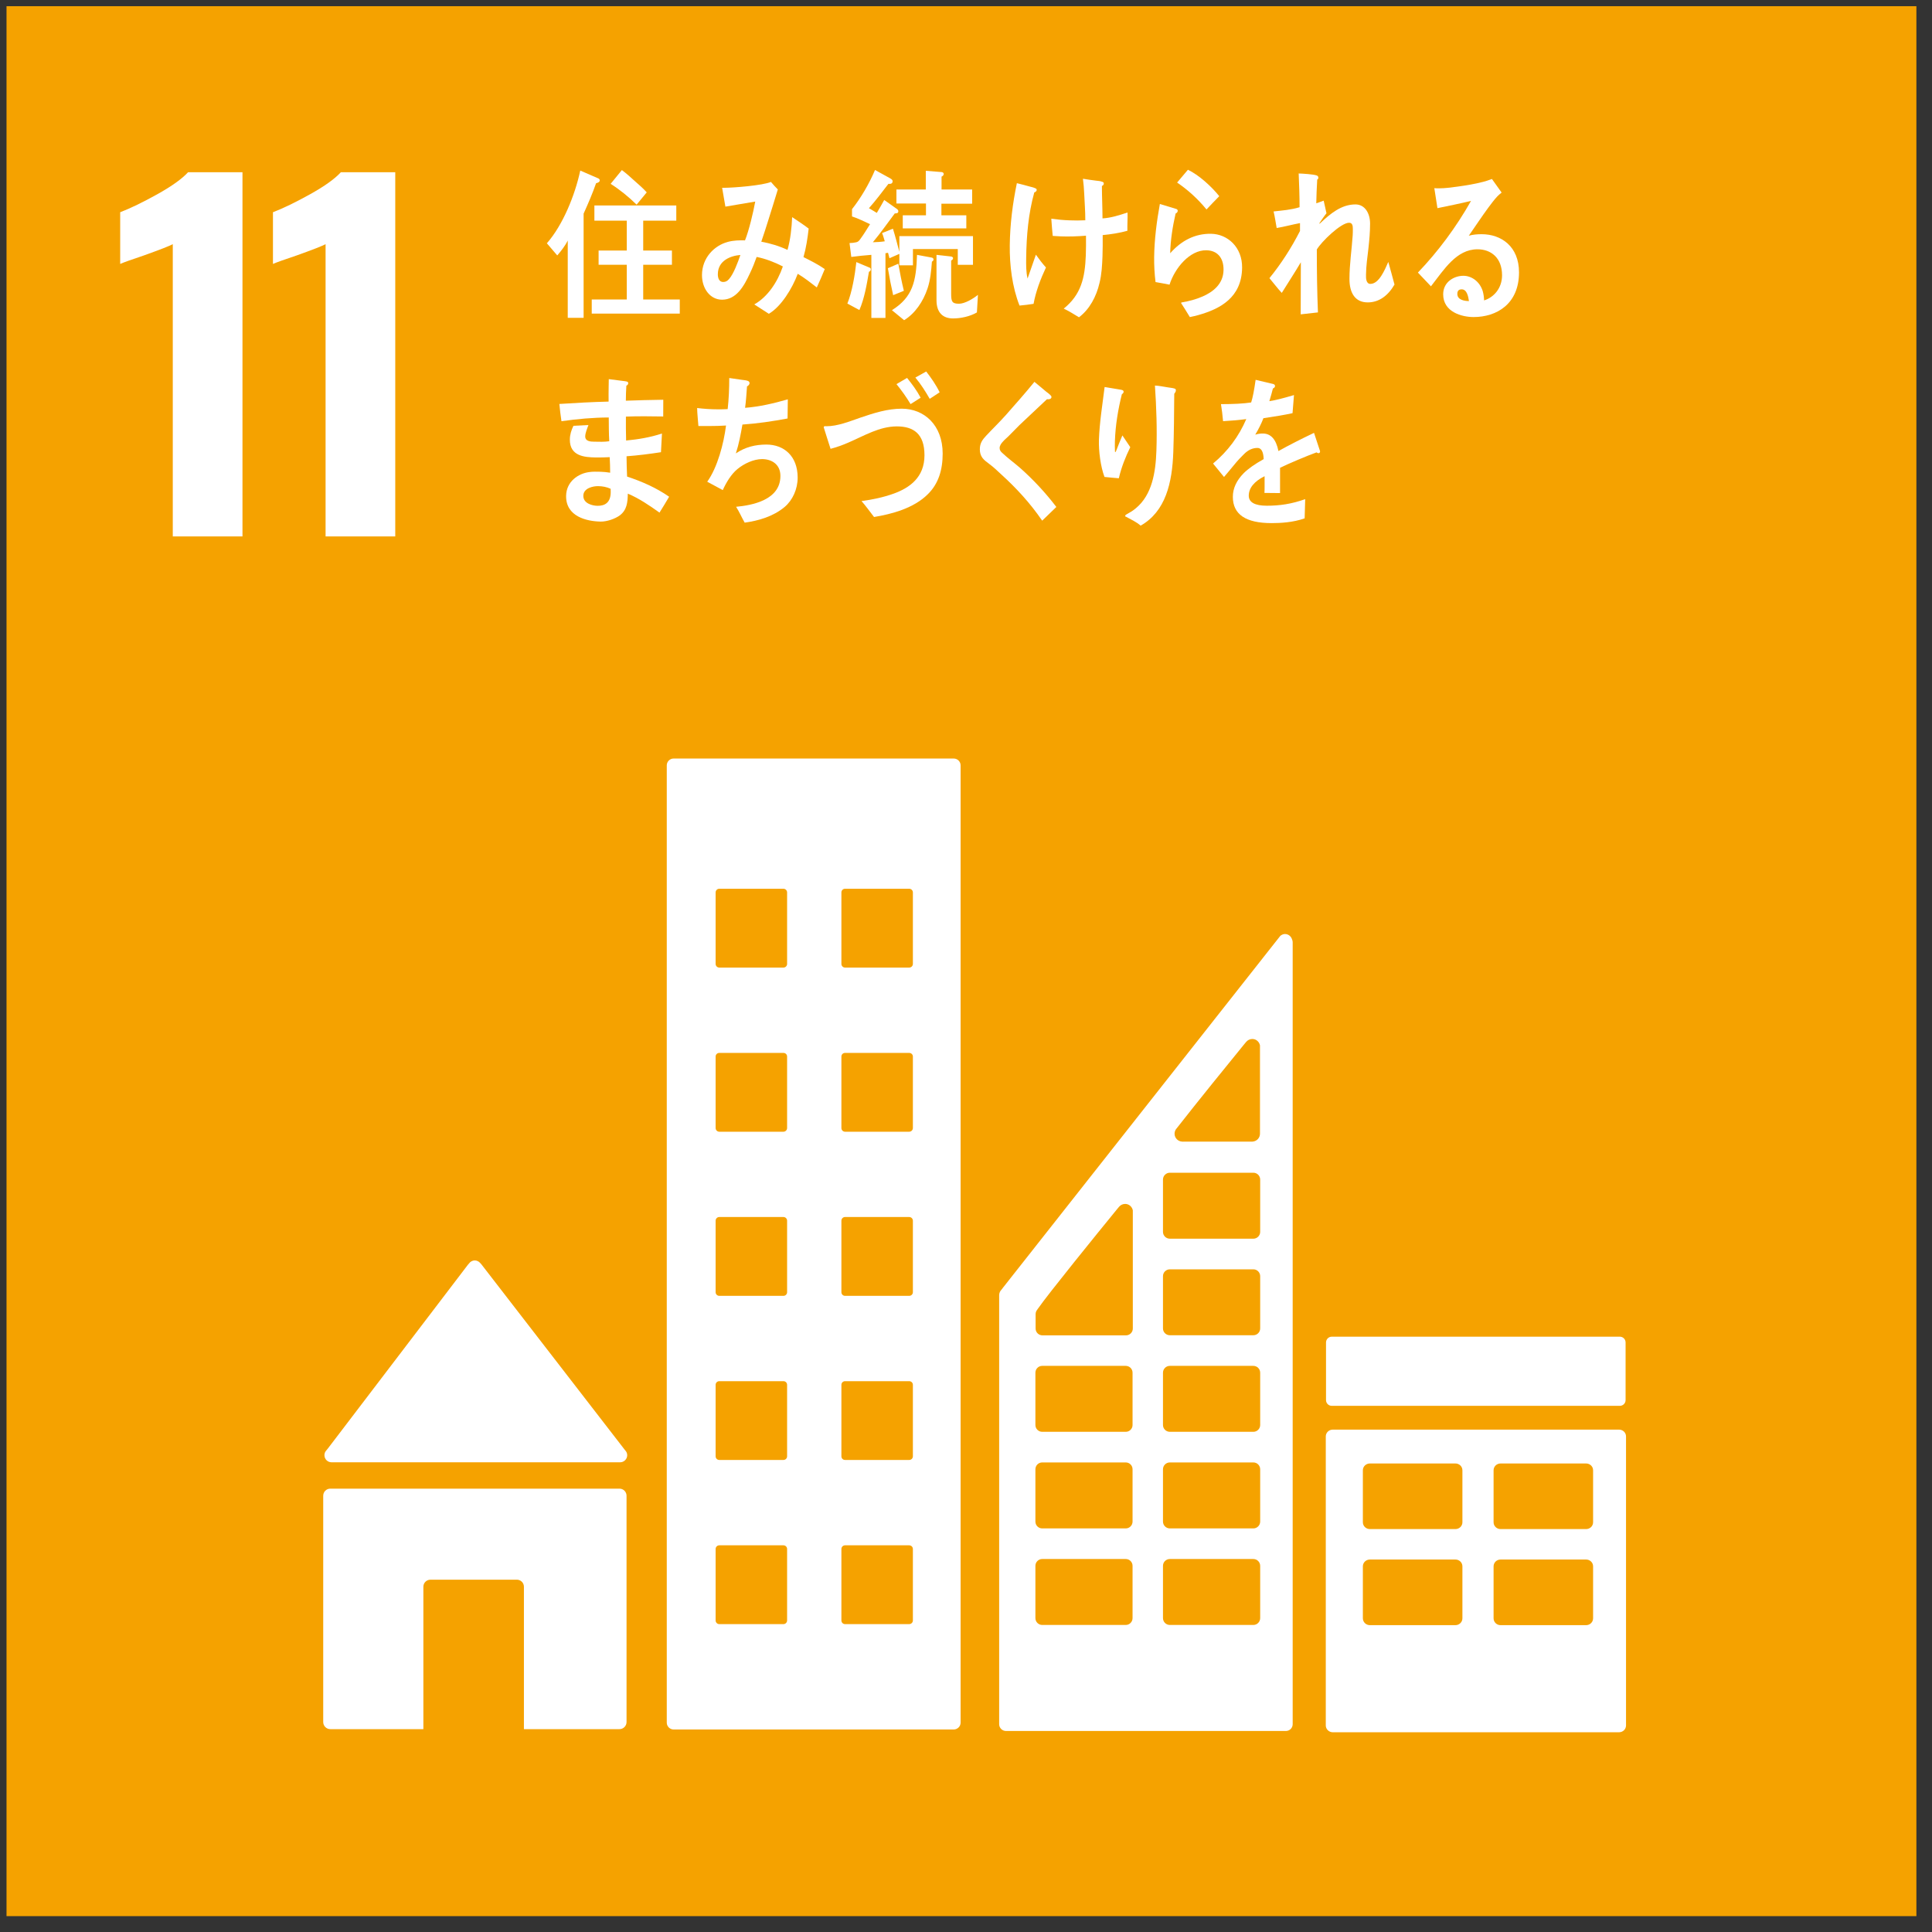
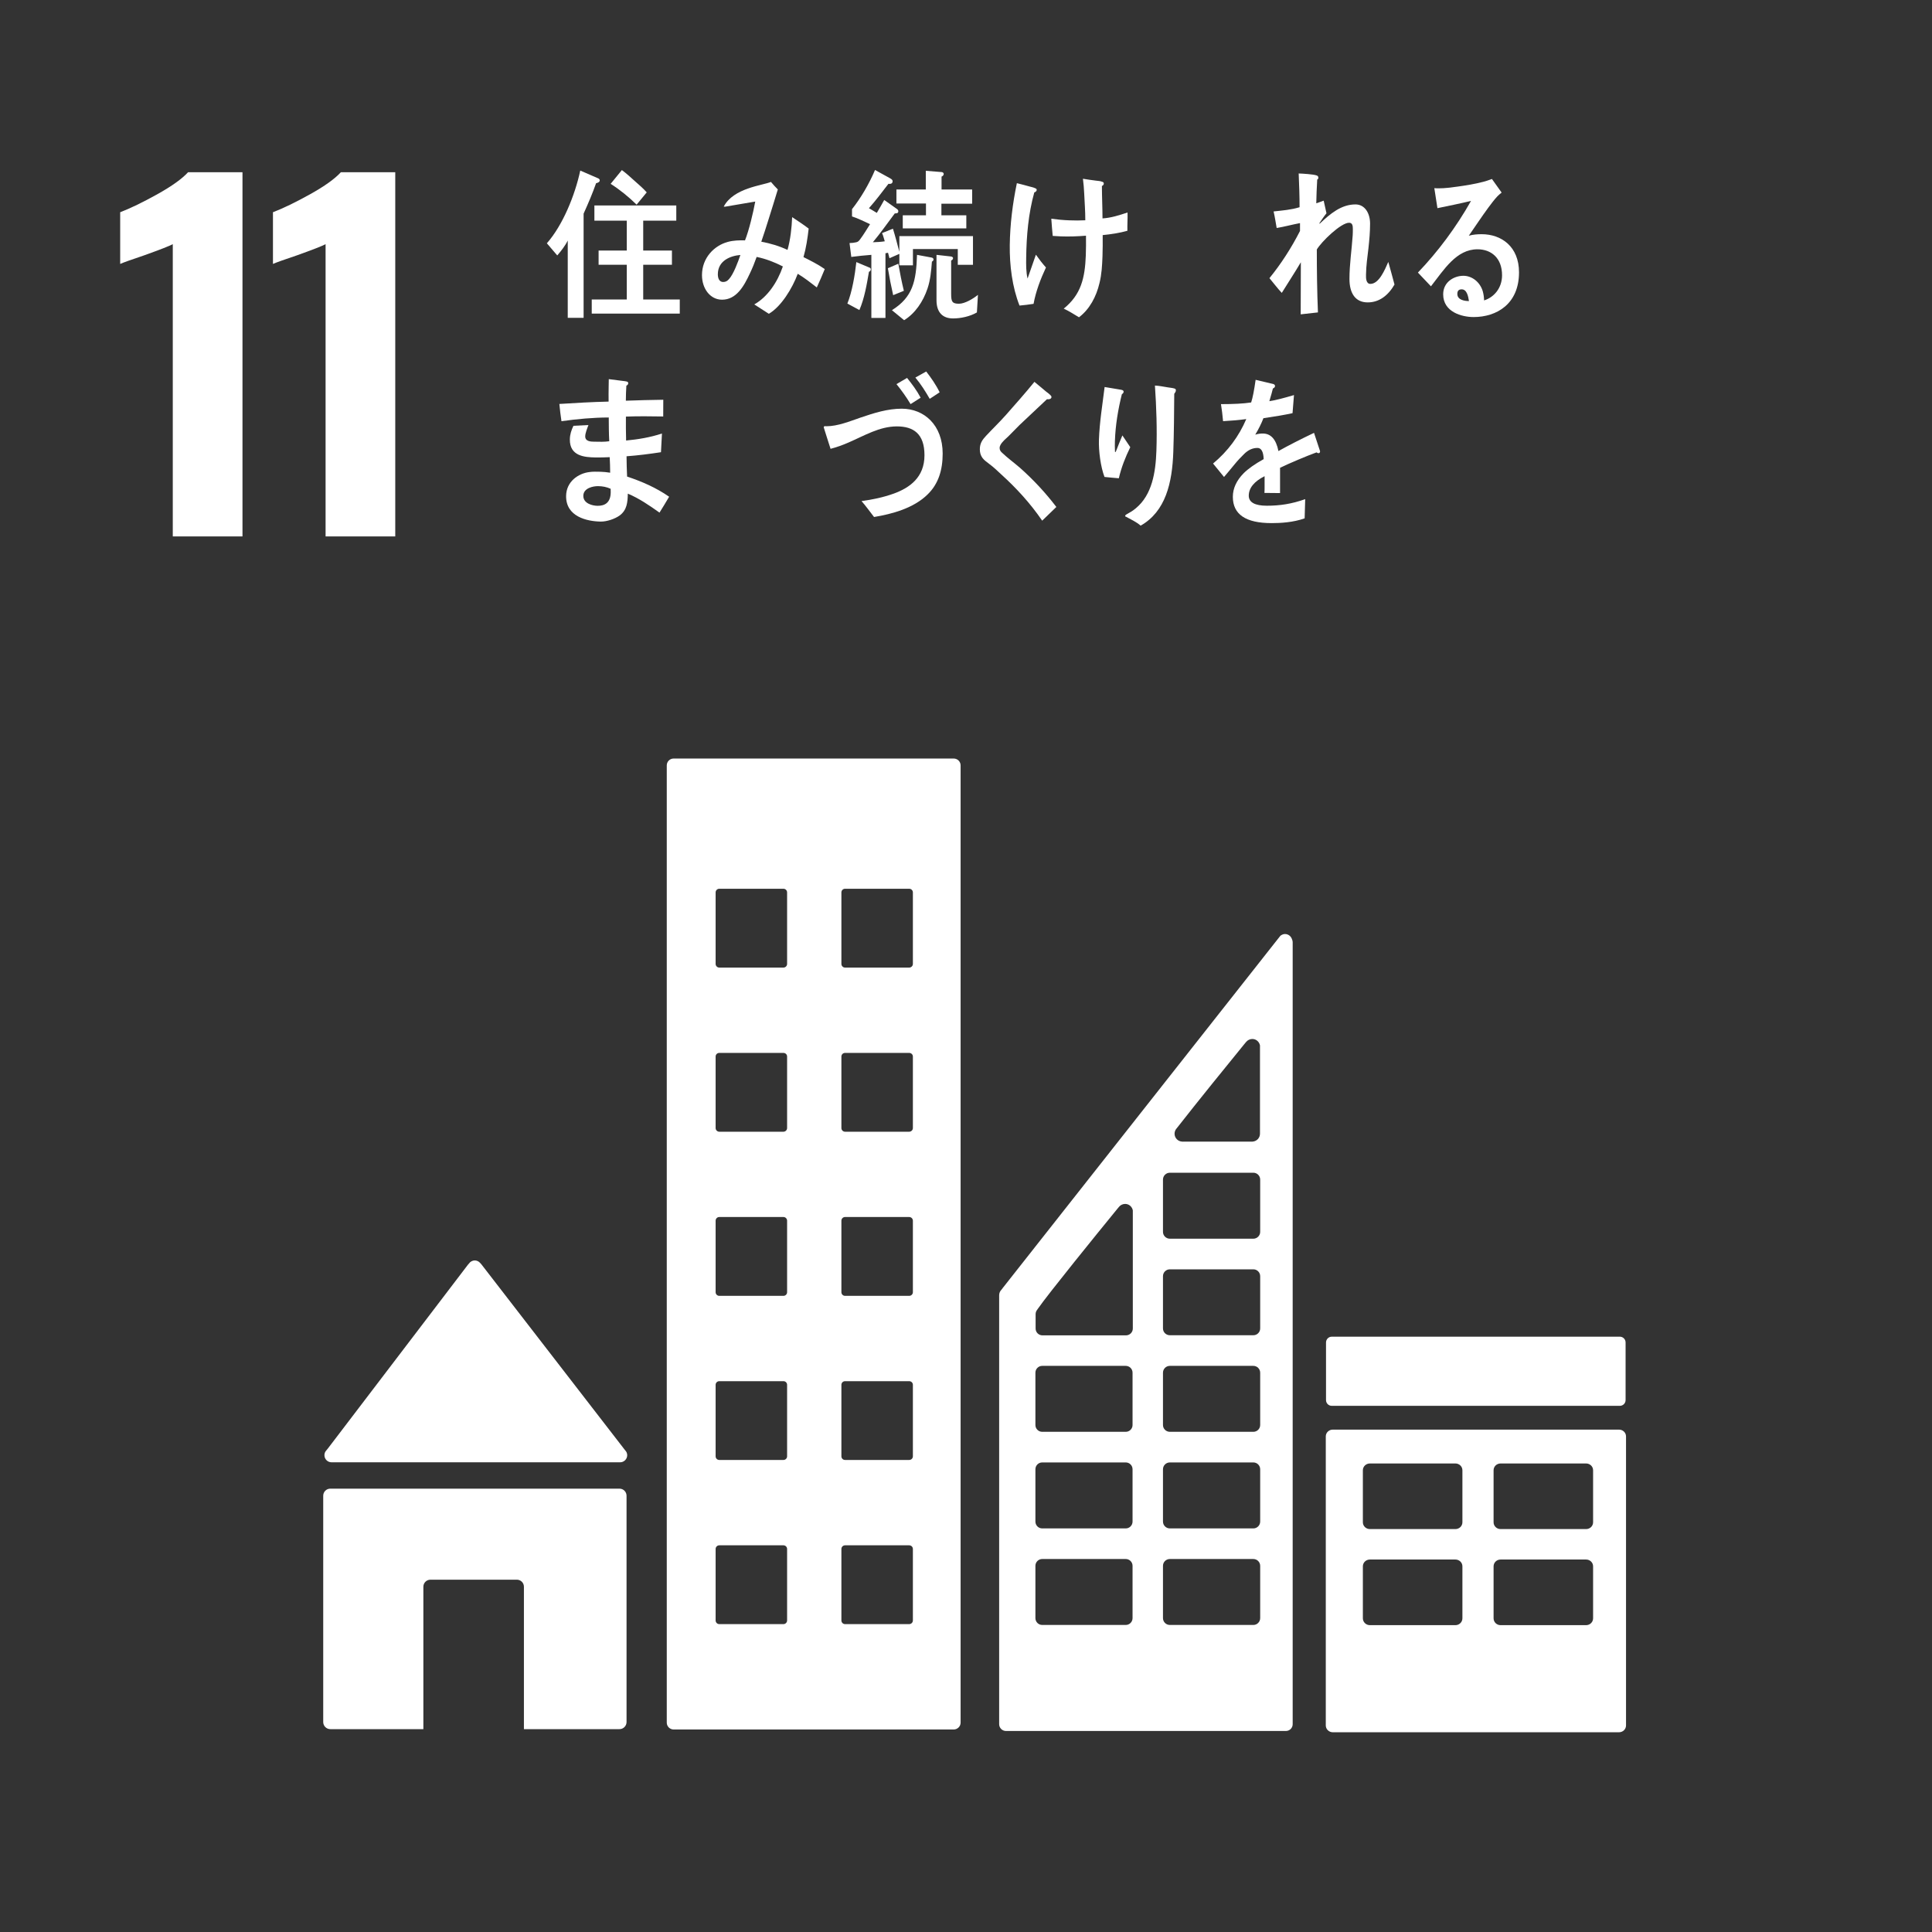
<svg xmlns="http://www.w3.org/2000/svg" width="67" height="67" viewBox="0 0 67 67" fill="none">
  <rect x="0" y="0" width="67" height="67" fill="#333333" stroke="none" />
-   <path d="M66.459 0.215H0.226V66.45H66.459V0.215Z" fill="#F5A200" />
  <path d="M5.992 8.467C5.878 8.53 5.545 8.66 4.994 8.857C4.558 9.003 4.282 9.102 4.168 9.153V7.36C4.521 7.225 4.95 7.017 5.454 6.737C5.958 6.456 6.314 6.201 6.522 5.973H8.409V18.602H5.992V8.467Z" fill="white" />
  <path d="M11.291 8.467C11.176 8.53 10.844 8.66 10.293 8.857C9.856 9.003 9.581 9.102 9.466 9.153V7.36C9.82 7.225 10.248 7.017 10.753 6.737C11.257 6.456 11.613 6.201 11.821 5.973H13.707V18.602H11.291V8.467Z" fill="white" />
  <path d="M11.497 50.711H21.506C21.641 50.711 21.751 50.6 21.751 50.465C21.751 50.402 21.726 50.345 21.686 50.302L21.673 50.287L16.693 43.844L16.645 43.791C16.599 43.742 16.535 43.711 16.463 43.711C16.402 43.711 16.346 43.737 16.302 43.774L16.272 43.809L16.226 43.861L11.368 50.236L11.293 50.328C11.266 50.366 11.251 50.414 11.251 50.465C11.251 50.6 11.361 50.711 11.497 50.711Z" fill="white" />
  <path d="M21.483 51.625H11.454C11.319 51.625 11.209 51.735 11.209 51.871V59.719C11.209 59.854 11.319 59.965 11.454 59.965H14.682V55.027C14.682 54.891 14.792 54.782 14.928 54.782H17.924C18.06 54.782 18.169 54.891 18.169 55.027V59.965H21.483C21.618 59.965 21.728 59.854 21.728 59.719V51.871C21.728 51.735 21.618 51.625 21.483 51.625Z" fill="white" />
  <path d="M56.146 49.578H46.22C46.086 49.578 45.977 49.682 45.977 49.814V59.837C45.977 59.967 46.086 60.073 46.22 60.073H56.146C56.281 60.073 56.389 59.967 56.389 59.837V49.814C56.389 49.682 56.281 49.578 56.146 49.578ZM50.715 56.121C50.715 56.253 50.607 56.359 50.472 56.359H47.507C47.372 56.359 47.263 56.253 47.263 56.121V54.319C47.263 54.188 47.372 54.083 47.507 54.083H50.472C50.607 54.083 50.715 54.188 50.715 54.319V56.121ZM50.715 52.791C50.715 52.922 50.607 53.027 50.472 53.027H47.507C47.372 53.027 47.263 52.922 47.263 52.791V50.987C47.263 50.857 47.372 50.752 47.507 50.752H50.472C50.607 50.752 50.715 50.857 50.715 50.987V52.791ZM55.247 56.121C55.247 56.253 55.139 56.359 55.004 56.359H52.039C51.904 56.359 51.796 56.253 51.796 56.121V54.319C51.796 54.188 51.904 54.083 52.039 54.083H55.004C55.139 54.083 55.247 54.188 55.247 54.319V56.121ZM55.247 52.791C55.247 52.922 55.139 53.027 55.004 53.027H52.039C51.904 53.027 51.796 52.922 51.796 52.791V50.987C51.796 50.857 51.904 50.752 52.039 50.752H55.004C55.139 50.752 55.247 50.857 55.247 50.987V52.791Z" fill="white" />
  <path d="M33.074 26.305H23.361C23.231 26.305 23.123 26.41 23.123 26.543V59.74C23.123 59.871 23.231 59.977 23.361 59.977H33.074C33.204 59.977 33.313 59.871 33.313 59.74V26.543C33.313 26.41 33.204 26.305 33.074 26.305ZM27.296 56.195C27.296 56.266 27.239 56.323 27.169 56.323H24.945C24.874 56.323 24.817 56.266 24.817 56.195V53.717C24.817 53.647 24.874 53.59 24.945 53.59H27.169C27.239 53.59 27.296 53.647 27.296 53.717V56.195ZM27.296 50.503C27.296 50.575 27.239 50.63 27.169 50.63H24.945C24.874 50.63 24.817 50.575 24.817 50.503V48.025C24.817 47.953 24.874 47.898 24.945 47.898H27.169C27.239 47.898 27.296 47.953 27.296 48.025V50.503ZM27.296 44.812C27.296 44.882 27.239 44.939 27.169 44.939H24.945C24.874 44.939 24.817 44.882 24.817 44.812V42.333C24.817 42.262 24.874 42.205 24.945 42.205H27.169C27.239 42.205 27.296 42.262 27.296 42.333V44.812ZM27.296 39.119C27.296 39.189 27.239 39.247 27.169 39.247H24.945C24.874 39.247 24.817 39.189 24.817 39.119V36.64C24.817 36.569 24.874 36.514 24.945 36.514H27.169C27.239 36.514 27.296 36.569 27.296 36.64V39.119ZM27.296 33.428C27.296 33.497 27.239 33.555 27.169 33.555H24.945C24.874 33.555 24.817 33.497 24.817 33.428V30.949C24.817 30.878 24.874 30.821 24.945 30.821H27.169C27.239 30.821 27.296 30.878 27.296 30.949V33.428ZM31.658 56.195C31.658 56.266 31.601 56.323 31.529 56.323H29.306C29.235 56.323 29.179 56.266 29.179 56.195V53.717C29.179 53.647 29.235 53.59 29.306 53.59H31.529C31.601 53.59 31.658 53.647 31.658 53.717V56.195ZM31.658 50.503C31.658 50.575 31.601 50.63 31.529 50.63H29.306C29.235 50.63 29.179 50.575 29.179 50.503V48.025C29.179 47.953 29.235 47.898 29.306 47.898H31.529C31.601 47.898 31.658 47.953 31.658 48.025V50.503ZM31.658 44.812C31.658 44.882 31.601 44.939 31.529 44.939H29.306C29.235 44.939 29.179 44.882 29.179 44.812V42.333C29.179 42.262 29.235 42.205 29.306 42.205H31.529C31.601 42.205 31.658 42.262 31.658 42.333V44.812ZM31.658 39.119C31.658 39.189 31.601 39.247 31.529 39.247H29.306C29.235 39.247 29.179 39.189 29.179 39.119V36.64C29.179 36.569 29.235 36.514 29.306 36.514H31.529C31.601 36.514 31.658 36.569 31.658 36.64V39.119ZM31.658 33.428C31.658 33.497 31.601 33.555 31.529 33.555H29.306C29.235 33.555 29.179 33.497 29.179 33.428V30.949C29.179 30.878 29.235 30.821 29.306 30.821H31.529C31.601 30.821 31.658 30.878 31.658 30.949V33.428Z" fill="white" />
  <path d="M46.185 46.355H56.175C56.285 46.355 56.374 46.445 56.374 46.555V48.554C56.374 48.664 56.285 48.753 56.175 48.753H46.184C46.074 48.753 45.985 48.664 45.985 48.554V46.556C45.985 46.445 46.075 46.355 46.185 46.355Z" fill="white" />
  <path d="M44.806 32.576C44.774 32.47 44.679 32.391 44.562 32.391C44.51 32.391 44.464 32.41 44.424 32.437C44.417 32.441 44.411 32.444 44.405 32.449L44.323 32.552L34.777 44.663L34.733 44.722C34.684 44.77 34.652 44.836 34.65 44.911V59.793C34.65 59.924 34.757 60.029 34.888 60.029H44.592C44.724 60.029 44.829 59.924 44.829 59.793V32.676C44.829 32.64 44.82 32.606 44.806 32.576ZM40.787 39.153L40.855 39.068C41.509 38.23 42.609 36.874 43.146 36.216L43.216 36.132C43.267 36.071 43.344 36.031 43.43 36.031C43.563 36.031 43.669 36.127 43.695 36.253V39.317C43.695 39.465 43.577 39.584 43.431 39.59C43.427 39.59 43.423 39.593 43.419 39.593C43.415 39.593 43.411 39.59 43.407 39.59H41.021C41.017 39.59 41.013 39.593 41.009 39.593C41.005 39.593 41.002 39.59 40.997 39.59C40.851 39.584 40.733 39.465 40.733 39.317C40.733 39.256 40.753 39.199 40.787 39.153ZM39.276 56.114C39.276 56.246 39.171 56.352 39.039 56.352H36.144C36.012 56.352 35.907 56.246 35.907 56.114V54.302C35.907 54.171 36.012 54.065 36.144 54.065H39.039C39.171 54.065 39.276 54.171 39.276 54.302V56.114ZM39.276 52.766C39.276 52.898 39.171 53.004 39.039 53.004H36.144C36.012 53.004 35.907 52.898 35.907 52.766V50.954C35.907 50.821 36.012 50.716 36.144 50.716H39.039C39.171 50.716 39.276 50.821 39.276 50.954V52.766ZM39.276 49.418C39.276 49.548 39.171 49.654 39.039 49.654H36.144C36.012 49.654 35.907 49.548 35.907 49.418V47.605C35.907 47.473 36.012 47.367 36.144 47.367H39.039C39.171 47.367 39.276 47.473 39.276 47.605V49.418ZM39.285 42.08V46.072C39.285 46.204 39.177 46.309 39.047 46.309H36.153C36.02 46.309 35.914 46.204 35.914 46.072V45.57C35.915 45.538 35.921 45.508 35.932 45.481C35.937 45.471 35.938 45.467 35.947 45.453C35.952 45.442 35.96 45.432 35.968 45.422C35.975 45.41 35.986 45.396 35.995 45.383C36.364 44.853 38.034 42.796 38.736 41.936L38.806 41.852C38.857 41.79 38.934 41.751 39.02 41.751C39.153 41.751 39.259 41.847 39.285 41.973V42.08ZM43.702 56.114C43.702 56.246 43.595 56.352 43.465 56.352H40.57C40.438 56.352 40.331 56.246 40.331 56.114V54.302C40.331 54.171 40.438 54.065 40.57 54.065H43.465C43.595 54.065 43.702 54.171 43.702 54.302V56.114ZM43.702 52.766C43.702 52.898 43.595 53.004 43.465 53.004H40.57C40.438 53.004 40.331 52.898 40.331 52.766V50.954C40.331 50.821 40.438 50.716 40.57 50.716H43.465C43.595 50.716 43.702 50.821 43.702 50.954V52.766ZM43.702 49.418C43.702 49.548 43.595 49.654 43.465 49.654H40.57C40.438 49.654 40.331 49.548 40.331 49.418V47.605C40.331 47.473 40.438 47.367 40.57 47.367H43.465C43.595 47.367 43.702 47.473 43.702 47.605V49.418ZM43.702 46.069C43.702 46.2 43.595 46.305 43.465 46.305H40.57C40.438 46.305 40.331 46.2 40.331 46.069V44.257C40.331 44.125 40.438 44.019 40.57 44.019H43.465C43.595 44.019 43.702 44.125 43.702 44.257V46.069ZM43.702 42.72C43.702 42.851 43.595 42.957 43.465 42.957H40.57C40.438 42.957 40.331 42.851 40.331 42.72V40.907C40.331 40.775 40.438 40.669 40.57 40.669H43.465C43.595 40.669 43.702 40.775 43.702 40.907V42.72Z" fill="white" />
  <path d="M20.672 6.353C20.545 6.716 20.395 7.062 20.239 7.409V11.022H19.689V8.341C19.597 8.529 19.457 8.705 19.325 8.858L18.965 8.437C19.514 7.813 19.938 6.779 20.123 5.915L20.75 6.187C20.774 6.199 20.799 6.222 20.799 6.256C20.799 6.319 20.711 6.347 20.672 6.353ZM20.521 10.875V10.386H21.736V9.182H20.759V8.688H21.736V7.653H20.613V7.126H23.453V7.653H22.306V8.688H23.302V9.182H22.306V10.386H23.574V10.875H20.521ZM22.077 7.097C21.799 6.824 21.499 6.581 21.177 6.375L21.566 5.898C21.727 6.017 21.883 6.16 22.033 6.296C22.17 6.415 22.306 6.535 22.428 6.671L22.077 7.097Z" fill="white" />
-   <path d="M28.326 9.968C28.112 9.802 27.893 9.631 27.665 9.495C27.476 10.001 27.091 10.632 26.663 10.882L26.158 10.557C26.619 10.297 26.96 9.79 27.149 9.24C26.858 9.091 26.552 8.973 26.24 8.91C26.172 9.103 26.094 9.297 26.007 9.478C25.797 9.932 25.535 10.393 25.04 10.393C24.631 10.393 24.344 10.012 24.344 9.541C24.344 8.939 24.773 8.513 25.243 8.388C25.438 8.336 25.642 8.33 25.836 8.336C25.973 7.996 26.123 7.365 26.191 6.99L25.156 7.166L25.043 6.513H25.098C25.438 6.513 26.45 6.432 26.736 6.309C26.809 6.399 26.892 6.485 26.974 6.57C26.873 6.916 26.76 7.257 26.654 7.604C26.57 7.865 26.492 8.126 26.401 8.382C26.711 8.439 27.018 8.529 27.31 8.666C27.412 8.303 27.455 7.911 27.471 7.53C27.665 7.661 27.859 7.785 28.044 7.927C28.005 8.262 27.956 8.598 27.864 8.916C28.112 9.041 28.365 9.166 28.602 9.331C28.516 9.541 28.424 9.757 28.326 9.968ZM24.894 9.513C24.894 9.655 24.946 9.779 25.078 9.779C25.165 9.779 25.224 9.746 25.283 9.677C25.438 9.507 25.598 9.075 25.676 8.842C25.335 8.87 24.894 9.036 24.894 9.513Z" fill="white" />
+   <path d="M28.326 9.968C28.112 9.802 27.893 9.631 27.665 9.495C27.476 10.001 27.091 10.632 26.663 10.882L26.158 10.557C26.619 10.297 26.96 9.79 27.149 9.24C26.858 9.091 26.552 8.973 26.24 8.91C26.172 9.103 26.094 9.297 26.007 9.478C25.797 9.932 25.535 10.393 25.04 10.393C24.631 10.393 24.344 10.012 24.344 9.541C24.344 8.939 24.773 8.513 25.243 8.388C25.438 8.336 25.642 8.33 25.836 8.336C25.973 7.996 26.123 7.365 26.191 6.99L25.156 7.166H25.098C25.438 6.513 26.45 6.432 26.736 6.309C26.809 6.399 26.892 6.485 26.974 6.57C26.873 6.916 26.76 7.257 26.654 7.604C26.57 7.865 26.492 8.126 26.401 8.382C26.711 8.439 27.018 8.529 27.31 8.666C27.412 8.303 27.455 7.911 27.471 7.53C27.665 7.661 27.859 7.785 28.044 7.927C28.005 8.262 27.956 8.598 27.864 8.916C28.112 9.041 28.365 9.166 28.602 9.331C28.516 9.541 28.424 9.757 28.326 9.968ZM24.894 9.513C24.894 9.655 24.946 9.779 25.078 9.779C25.165 9.779 25.224 9.746 25.283 9.677C25.438 9.507 25.598 9.075 25.676 8.842C25.335 8.87 24.894 9.036 24.894 9.513Z" fill="white" />
  <path d="M30.134 9.425C30.058 9.873 29.979 10.342 29.803 10.752L29.386 10.527C29.55 10.125 29.649 9.531 29.697 9.089L30.166 9.286C30.185 9.291 30.198 9.319 30.198 9.341C30.198 9.386 30.166 9.414 30.134 9.425ZM33.215 9.184V8.636H31.66V9.202H31.189V8.804L30.846 8.955C30.829 8.894 30.81 8.827 30.796 8.765L30.707 8.782V11.026H30.218V8.838C29.987 8.854 29.752 8.881 29.522 8.91L29.461 8.429C29.537 8.429 29.621 8.418 29.697 8.401C29.757 8.384 29.78 8.362 29.823 8.306C29.95 8.138 30.058 7.953 30.172 7.775C29.964 7.68 29.762 7.574 29.547 7.506V7.254C29.856 6.863 30.142 6.375 30.345 5.895L30.852 6.174C30.889 6.197 30.955 6.224 30.955 6.285C30.955 6.381 30.866 6.381 30.81 6.375C30.589 6.661 30.373 6.952 30.134 7.22C30.223 7.277 30.316 7.322 30.407 7.383C30.495 7.238 30.579 7.086 30.664 6.935L31.106 7.248C31.129 7.266 31.153 7.288 31.153 7.327C31.153 7.404 31.078 7.4 31.031 7.4C30.777 7.736 30.537 8.083 30.27 8.401C30.407 8.396 30.546 8.39 30.683 8.368C30.65 8.272 30.631 8.172 30.589 8.083L30.966 7.931C31.049 8.193 31.115 8.463 31.189 8.732V8.188H33.742V9.184H33.215ZM30.974 10.236C30.904 9.929 30.843 9.616 30.791 9.302L31.153 9.146C31.208 9.459 31.27 9.777 31.345 10.085L30.974 10.236ZM32.318 9.072C32.294 9.386 32.266 9.705 32.167 10.001C32.012 10.466 31.73 10.874 31.354 11.104L30.931 10.757C31.655 10.304 31.773 9.755 31.801 8.838L32.308 8.932C32.337 8.938 32.374 8.955 32.374 9C32.374 9.035 32.341 9.062 32.318 9.072ZM32.647 7.064V7.467H33.511V7.92H31.307V7.467H32.112V7.058H31.087V6.572H32.106V5.923L32.652 5.967C32.684 5.967 32.727 5.99 32.727 6.034C32.727 6.08 32.684 6.113 32.652 6.124V6.572H33.713V7.064H32.647ZM33.878 10.835C33.638 10.975 33.318 11.043 33.051 11.043C32.703 11.043 32.477 10.847 32.477 10.41V8.838L32.975 8.894C33.004 8.899 33.051 8.91 33.051 8.955C33.051 8.995 33.013 9.023 32.985 9.035V10.187C32.985 10.46 33.018 10.533 33.257 10.533C33.459 10.533 33.75 10.36 33.914 10.225L33.878 10.835Z" fill="white" />
  <path d="M35.843 10.537C35.682 10.563 35.517 10.582 35.356 10.597C35.103 9.955 35.009 9.201 35.018 8.502C35.027 7.775 35.118 7.055 35.264 6.352C35.409 6.387 35.559 6.427 35.705 6.468C35.768 6.485 35.835 6.497 35.893 6.525C35.923 6.537 35.953 6.548 35.952 6.586C35.951 6.631 35.907 6.662 35.868 6.672C35.663 7.413 35.597 8.173 35.587 8.949C35.584 9.175 35.581 9.433 35.635 9.66C35.732 9.386 35.827 9.106 35.924 8.832C36.033 8.987 36.148 9.137 36.273 9.276C36.088 9.67 35.922 10.103 35.843 10.537ZM38.24 8.153C38.242 8.4 38.242 8.648 38.233 8.895C38.221 9.204 38.205 9.513 38.13 9.813C38.02 10.287 37.785 10.726 37.418 11.003C37.243 10.899 37.071 10.786 36.889 10.703C37.491 10.218 37.625 9.639 37.655 8.853C37.663 8.627 37.663 8.402 37.661 8.174C37.367 8.197 37.076 8.208 36.784 8.197C36.693 8.194 36.6 8.185 36.507 8.181C36.486 7.981 36.474 7.783 36.458 7.585C36.665 7.614 36.879 7.634 37.087 7.641C37.272 7.648 37.452 7.649 37.637 7.639C37.639 7.326 37.612 7.016 37.599 6.708C37.591 6.542 37.578 6.37 37.555 6.199C37.71 6.227 37.865 6.245 38.02 6.266C38.083 6.273 38.155 6.277 38.213 6.301C38.247 6.307 38.281 6.324 38.279 6.369C38.278 6.407 38.242 6.44 38.213 6.45C38.214 6.823 38.233 7.2 38.234 7.574C38.527 7.557 38.821 7.463 39.102 7.369C39.109 7.578 39.091 7.794 39.097 8.003C38.823 8.081 38.525 8.125 38.24 8.153Z" fill="white" />
-   <path d="M41.561 10.925C41.463 10.953 41.366 10.974 41.263 10.996C41.216 10.91 40.959 10.509 40.959 10.509C40.959 10.492 40.979 10.487 40.988 10.487C41.237 10.443 41.47 10.385 41.711 10.279C42.062 10.125 42.425 9.851 42.431 9.362C42.437 8.925 42.202 8.684 41.832 8.679C41.264 8.672 40.746 9.284 40.558 9.872C40.398 9.843 40.233 9.806 40.073 9.782C40.037 9.491 40.022 9.206 40.025 8.918C40.033 8.298 40.114 7.675 40.223 7.074L40.786 7.245C40.814 7.251 40.843 7.274 40.843 7.313C40.842 7.359 40.798 7.393 40.769 7.404C40.666 7.857 40.591 8.322 40.581 8.783C40.971 8.338 41.446 8.1 41.994 8.107C42.573 8.115 43.084 8.574 43.075 9.285C43.062 10.32 42.313 10.713 41.561 10.925ZM41.84 7.264C41.539 6.896 41.197 6.586 40.821 6.331C40.949 6.185 41.068 6.033 41.196 5.887C41.573 6.067 42.006 6.459 42.283 6.803C42.131 6.954 41.987 7.112 41.84 7.264Z" fill="white" />
  <path d="M47.431 10.487C46.993 10.487 46.798 10.157 46.798 9.674C46.798 9.168 46.876 8.669 46.91 8.163C46.915 8.089 46.915 8.01 46.915 7.936C46.915 7.828 46.901 7.725 46.784 7.725C46.502 7.725 45.827 8.379 45.666 8.652C45.666 9.372 45.675 10.112 45.705 10.834L45.107 10.901C45.107 10.305 45.112 9.697 45.112 9.095C44.897 9.459 44.669 9.805 44.451 10.157C44.3 9.998 44.167 9.816 44.023 9.646C44.426 9.151 44.781 8.601 45.083 8.01V7.737C44.81 7.788 44.547 7.862 44.274 7.907C44.24 7.714 44.211 7.521 44.167 7.333C44.47 7.299 44.776 7.277 45.068 7.186C45.068 6.794 45.053 6.401 45.037 6.016C45.17 6.02 45.545 6.043 45.656 6.083C45.691 6.095 45.719 6.112 45.719 6.164C45.719 6.191 45.705 6.22 45.68 6.226C45.666 6.504 45.65 6.777 45.647 7.05C45.733 7.026 45.816 6.986 45.904 6.959C45.938 7.107 45.967 7.254 46.001 7.396C45.914 7.503 45.836 7.622 45.754 7.743L45.763 7.759C46.133 7.412 46.512 7.089 47.007 7.089C47.333 7.089 47.513 7.396 47.513 7.754C47.513 8.038 47.488 8.322 47.456 8.612C47.42 8.913 47.377 9.214 47.372 9.521V9.538C47.367 9.664 47.382 9.845 47.523 9.845C47.825 9.845 48.024 9.356 48.145 9.083C48.218 9.345 48.291 9.605 48.36 9.868C48.14 10.248 47.829 10.487 47.431 10.487Z" fill="white" />
  <path d="M51.103 10.995C50.699 10.995 50.048 10.823 50.048 10.206C50.048 9.769 50.436 9.564 50.748 9.564C51.035 9.564 51.316 9.764 51.419 10.094C51.449 10.199 51.463 10.305 51.467 10.418C51.807 10.312 52.09 9.993 52.09 9.546C52.09 8.939 51.705 8.645 51.239 8.645C50.505 8.645 50.081 9.346 49.624 9.929C49.474 9.769 49.324 9.611 49.172 9.453C49.872 8.721 50.495 7.885 51.014 6.967C50.627 7.061 50.237 7.138 49.849 7.219L49.741 6.525C49.795 6.531 49.844 6.531 49.897 6.531C50.116 6.531 50.329 6.501 50.543 6.472C50.839 6.431 51.142 6.383 51.434 6.306C51.536 6.283 51.637 6.242 51.739 6.207C51.852 6.365 51.964 6.519 52.075 6.678C52.027 6.719 51.973 6.76 51.929 6.807C51.817 6.925 51.711 7.072 51.613 7.201C51.379 7.52 51.162 7.85 50.937 8.174C51.083 8.133 51.234 8.122 51.385 8.122C52.06 8.122 52.678 8.545 52.678 9.445C52.678 10.541 51.905 10.995 51.103 10.995ZM50.689 10.034C50.597 10.034 50.539 10.076 50.539 10.194C50.539 10.412 50.816 10.441 50.942 10.441C50.917 10.271 50.869 10.034 50.689 10.034Z" fill="white" />
  <path d="M22.871 17.777C22.52 17.528 22.164 17.283 21.772 17.119C21.767 17.425 21.739 17.686 21.498 17.87C21.326 17.998 21.037 18.091 20.834 18.088C20.352 18.081 19.621 17.916 19.632 17.196C19.639 16.7 20.056 16.417 20.436 16.371C20.562 16.351 20.694 16.359 20.821 16.36C20.937 16.363 21.049 16.375 21.16 16.393C21.162 16.212 21.151 16.03 21.144 15.854C20.984 15.862 20.818 15.866 20.653 15.864C20.279 15.858 19.753 15.822 19.762 15.237C19.764 15.065 19.817 14.908 19.887 14.766L20.407 14.74C20.367 14.847 20.297 15.012 20.295 15.131C20.292 15.312 20.496 15.316 20.602 15.317C20.778 15.32 20.958 15.328 21.128 15.302C21.113 15.029 21.113 14.751 21.111 14.478C20.561 14.48 20.017 14.53 19.471 14.607C19.44 14.406 19.418 14.209 19.398 14.009C19.966 13.973 20.536 13.94 21.106 13.927C21.103 13.751 21.105 13.574 21.108 13.393L21.112 13.148C21.248 13.167 21.384 13.181 21.519 13.2C21.587 13.212 21.665 13.214 21.733 13.231C21.758 13.238 21.787 13.249 21.787 13.289C21.786 13.334 21.751 13.363 21.722 13.374C21.709 13.55 21.706 13.72 21.704 13.896C22.138 13.879 22.57 13.87 23.002 13.863L23 14.443C22.567 14.437 22.134 14.43 21.706 14.447C21.702 14.726 21.707 14.998 21.713 15.277C22.131 15.237 22.545 15.17 22.956 15.034L22.922 15.682C22.523 15.743 22.128 15.794 21.728 15.823C21.73 16.056 21.736 16.294 21.747 16.527C22.249 16.694 22.753 16.911 23.205 17.226C23.096 17.411 22.985 17.597 22.871 17.777ZM21.177 16.951C21.037 16.886 20.891 16.861 20.745 16.859C20.57 16.856 20.233 16.925 20.229 17.192C20.225 17.46 20.544 17.539 20.72 17.541C20.992 17.545 21.174 17.417 21.179 17.076C21.18 17.036 21.176 16.991 21.177 16.951Z" fill="white" />
-   <path d="M27.21 17.581C26.811 17.915 26.301 18.058 25.825 18.125C25.722 17.945 25.639 17.751 25.527 17.575C26.072 17.524 27.064 17.347 27.064 16.506C27.064 16.087 26.743 15.921 26.428 15.921C26.14 15.921 25.805 16.075 25.572 16.268C25.357 16.445 25.187 16.728 25.065 16.996L24.526 16.706C24.881 16.212 25.098 15.388 25.178 14.757C24.987 14.769 24.803 14.774 24.613 14.774H24.22C24.206 14.563 24.18 14.359 24.176 14.15C24.409 14.178 24.647 14.195 24.887 14.195C25.002 14.195 25.119 14.195 25.235 14.188C25.275 13.831 25.29 13.472 25.29 13.109C25.435 13.131 25.581 13.149 25.727 13.172C25.791 13.183 25.859 13.183 25.922 13.205C25.956 13.216 25.994 13.235 25.994 13.286C25.994 13.336 25.946 13.382 25.906 13.399C25.887 13.649 25.873 13.899 25.839 14.143C26.34 14.104 26.836 13.989 27.321 13.848L27.312 14.513C26.792 14.609 26.272 14.688 25.747 14.723C25.688 15.059 25.624 15.404 25.519 15.723C25.848 15.501 26.2 15.417 26.578 15.417C27.186 15.417 27.662 15.814 27.662 16.563C27.662 16.961 27.488 17.347 27.21 17.581Z" fill="white" />
  <path d="M32.171 17.144C31.682 17.628 30.928 17.827 30.311 17.929C30.165 17.741 30.028 17.548 29.877 17.377C30.254 17.327 30.636 17.247 30.999 17.116C31.541 16.917 32.06 16.56 32.06 15.787C32.06 15.037 31.672 14.787 31.103 14.787C30.504 14.787 29.981 15.105 29.43 15.344C29.227 15.434 29.02 15.508 28.803 15.565C28.78 15.485 28.567 14.838 28.567 14.822C28.567 14.764 28.629 14.782 28.657 14.782C29.052 14.782 29.467 14.611 29.85 14.479C30.315 14.321 30.782 14.173 31.271 14.173C32.049 14.173 32.691 14.741 32.691 15.73C32.691 16.299 32.544 16.781 32.171 17.144ZM31.578 14.014C31.432 13.77 31.263 13.536 31.089 13.321L31.456 13.106C31.63 13.321 31.795 13.543 31.927 13.792L31.578 14.014ZM32.242 13.831C32.092 13.571 31.931 13.315 31.744 13.094L32.12 12.883C32.295 13.11 32.459 13.343 32.586 13.605L32.242 13.831Z" fill="white" />
  <path d="M36.142 18.056C35.726 17.448 35.243 16.924 34.718 16.448C34.585 16.321 34.448 16.194 34.306 16.089C34.221 16.023 34.136 15.967 34.07 15.879C34.004 15.79 33.98 15.69 33.98 15.581C33.98 15.369 34.07 15.248 34.198 15.111C34.425 14.867 34.662 14.641 34.883 14.392C35.214 14.016 35.55 13.64 35.873 13.242C36.01 13.359 36.147 13.469 36.284 13.585C36.336 13.624 36.397 13.668 36.441 13.718C36.453 13.734 36.464 13.745 36.464 13.767C36.464 13.844 36.36 13.856 36.308 13.844C35.995 14.143 35.674 14.436 35.356 14.74C35.224 14.867 35.102 15.005 34.969 15.132C34.907 15.194 34.836 15.248 34.78 15.315C34.728 15.369 34.666 15.453 34.666 15.535C34.666 15.613 34.704 15.658 34.751 15.701C34.95 15.89 35.172 16.05 35.376 16.227C35.83 16.63 36.255 17.084 36.633 17.581C36.468 17.736 36.308 17.901 36.142 18.056Z" fill="white" />
  <path d="M38.8 16.586C38.634 16.574 38.464 16.556 38.303 16.54C38.168 16.186 38.097 15.638 38.11 15.252C38.131 14.639 38.233 14.028 38.307 13.421C38.453 13.444 38.603 13.473 38.751 13.495C38.803 13.508 38.873 13.51 38.925 13.529C38.948 13.541 38.967 13.554 38.966 13.588C38.964 13.627 38.93 13.655 38.905 13.672C38.773 14.202 38.683 14.744 38.664 15.295C38.66 15.408 38.661 15.523 38.666 15.637C38.666 15.647 38.662 15.677 38.679 15.678C38.694 15.678 38.705 15.632 38.71 15.627C38.779 15.446 38.85 15.274 38.923 15.1L39.197 15.508C39.03 15.849 38.889 16.203 38.8 16.586ZM40.722 13.657C40.717 14.322 40.712 15.005 40.689 15.675C40.652 16.744 40.424 17.738 39.556 18.229C39.417 18.104 39.208 18.006 39.048 17.92C39.034 17.915 39.019 17.914 39.02 17.89C39.021 17.868 39.045 17.852 39.061 17.841C39.176 17.777 39.289 17.713 39.391 17.625C39.949 17.162 40.077 16.393 40.103 15.632C40.129 14.882 40.103 14.118 40.052 13.371C40.199 13.377 40.355 13.411 40.497 13.433C40.573 13.447 40.662 13.451 40.733 13.475C40.761 13.483 40.78 13.5 40.778 13.54C40.776 13.586 40.747 13.624 40.722 13.657Z" fill="white" />
  <path d="M45.724 15.716C45.701 15.716 45.679 15.706 45.656 15.688C45.327 15.807 44.692 16.075 44.391 16.223V17.099L43.85 17.094C43.855 17.014 43.855 16.928 43.855 16.832V16.514C43.49 16.695 43.306 16.928 43.306 17.19C43.306 17.418 43.516 17.538 43.932 17.538C44.384 17.538 44.797 17.476 45.263 17.31L45.244 17.976C44.842 18.119 44.399 18.141 44.097 18.141C43.201 18.141 42.754 17.839 42.754 17.229C42.754 16.935 42.882 16.662 43.129 16.411C43.284 16.257 43.516 16.092 43.823 15.922C43.814 15.666 43.741 15.534 43.608 15.534C43.44 15.534 43.284 15.603 43.138 15.751C43.047 15.841 42.927 15.961 42.785 16.138C42.617 16.337 42.511 16.474 42.448 16.541C42.366 16.439 42.238 16.285 42.068 16.075C42.581 15.648 42.964 15.13 43.22 14.533C42.977 14.567 42.708 14.59 42.415 14.606C42.397 14.39 42.37 14.191 42.342 14.015C42.771 14.015 43.123 13.998 43.389 13.957C43.444 13.792 43.493 13.53 43.544 13.172L44.161 13.319C44.198 13.332 44.216 13.354 44.216 13.388C44.216 13.421 44.193 13.451 44.143 13.473C44.12 13.57 44.079 13.717 44.02 13.912C44.23 13.883 44.541 13.799 44.874 13.701L44.824 14.328C44.572 14.384 44.234 14.442 43.814 14.503C43.75 14.675 43.645 14.885 43.531 15.074C43.64 15.039 43.732 15.034 43.791 15.034C44.071 15.034 44.253 15.232 44.335 15.642C44.701 15.438 45.116 15.227 45.569 15.011L45.779 15.648C45.779 15.694 45.761 15.716 45.724 15.716Z" fill="white" />
</svg>